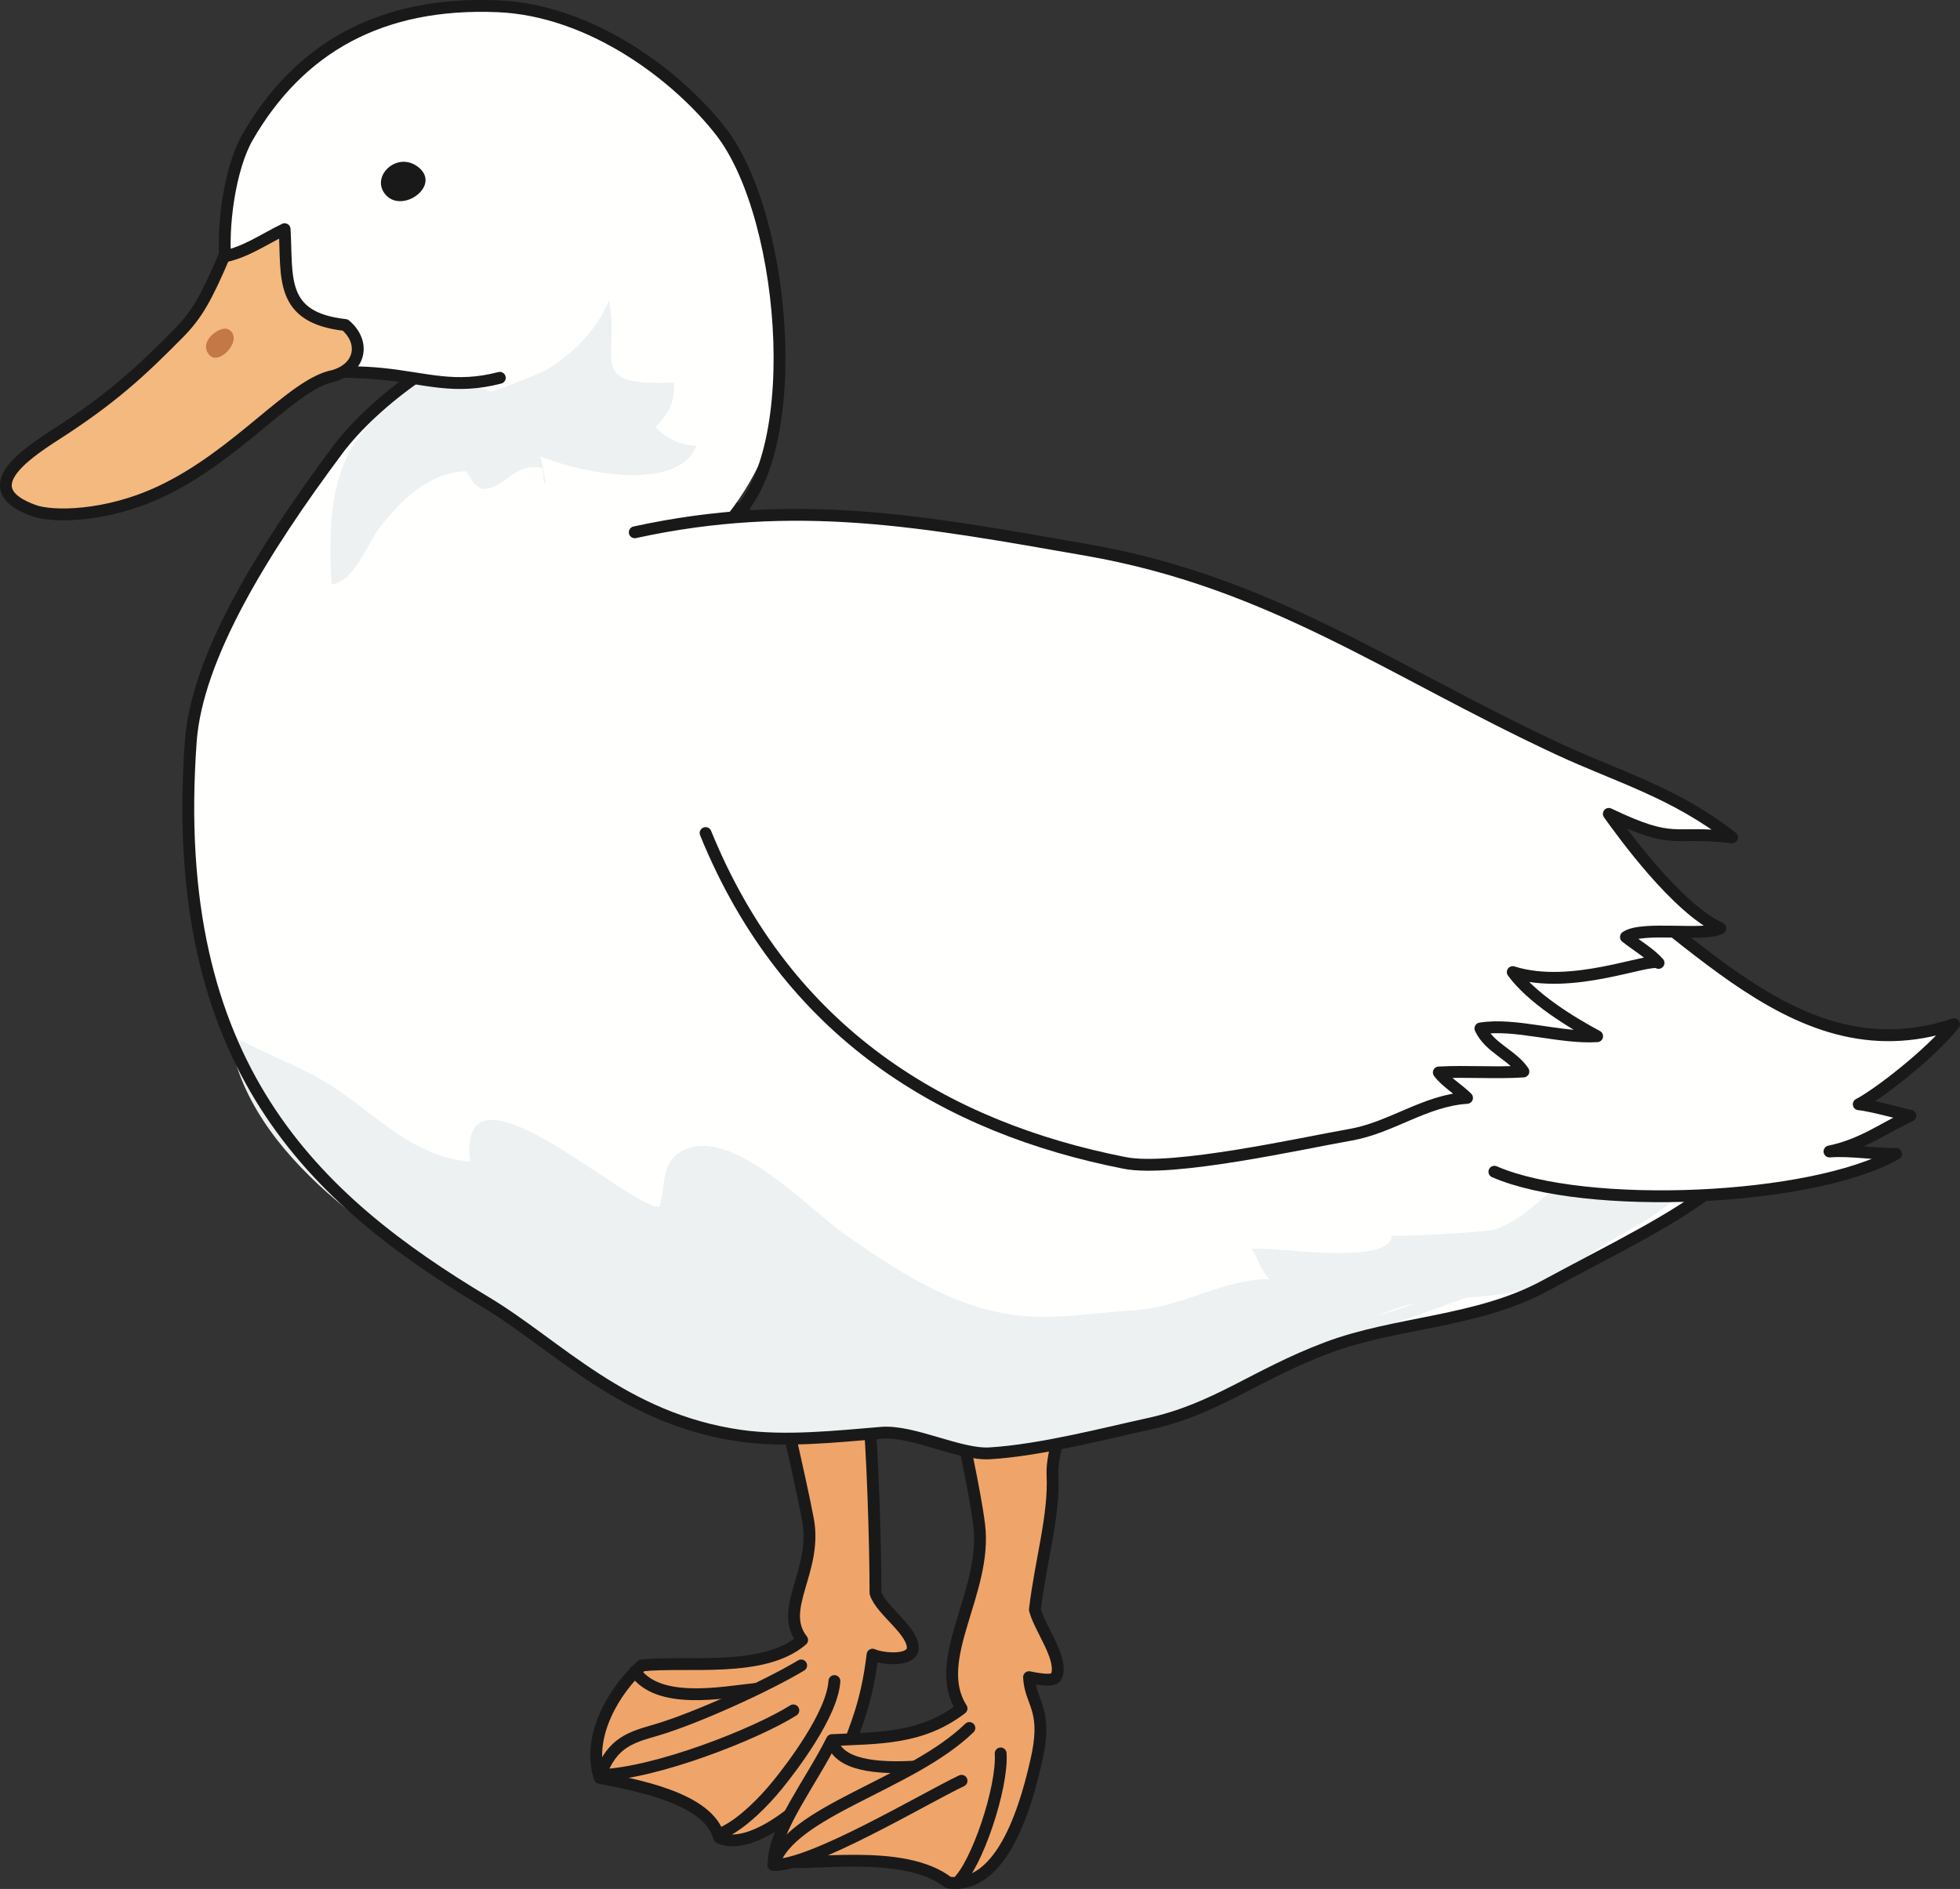
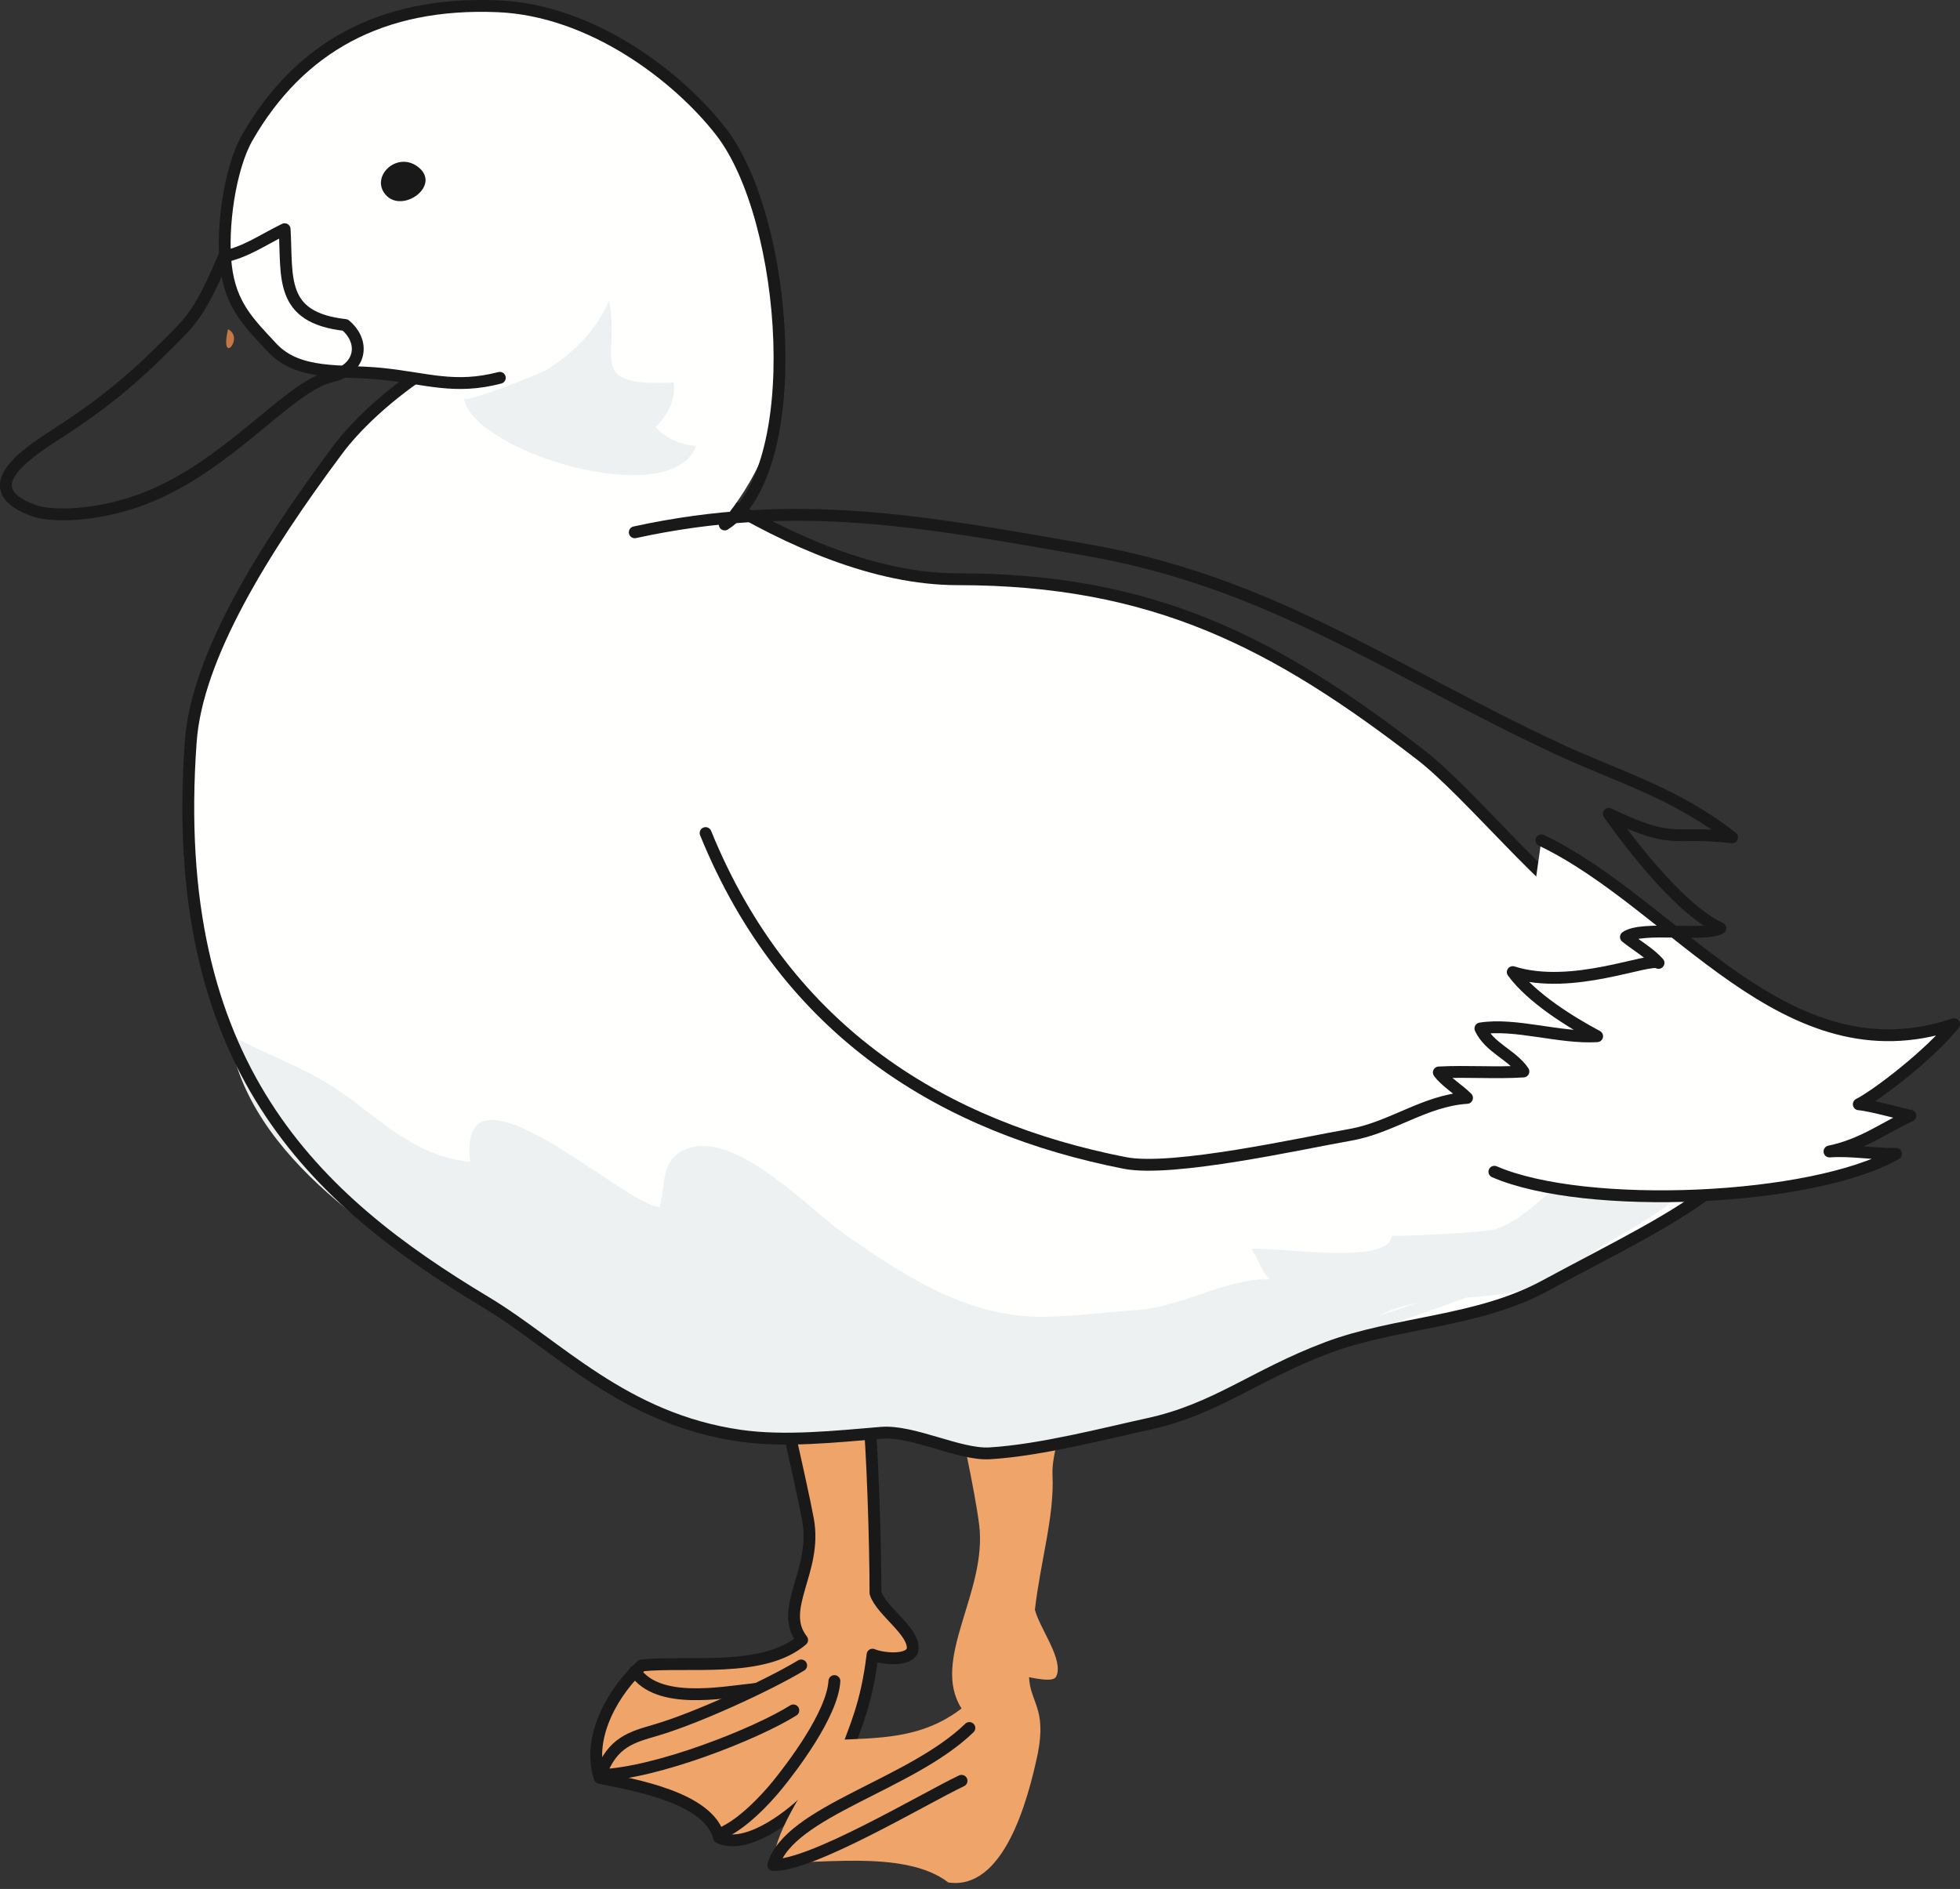
<svg xmlns="http://www.w3.org/2000/svg" version="1.1" x="0" y="0" width="937.938" height="904.146" viewBox="0, 0, 937.938, 904.146">
  <rect x="0" y="0" width="937.938" height="904.146" fill="#333333" stroke="none" />
  <g id="Layer_1">
    <path d="M286.977,850.972 C302.891,854.242 339.395,860.332 344.073,879.512 C360.696,887.632 394.586,858.302 405.853,836.462 C408.658,828.032 414.742,815.872 417.548,792.002 C421.703,793.879 435.035,795.521 436.734,789.674 C437.933,781.004 421.771,771.279 418.952,762.521 C418.952,738.652 417.502,692.743 415.451,673.059 C413.312,652.433 436.679,610.33 408.84,604.525 C373.368,597.113 362.218,622.037 367.053,640.409 C369.761,650.737 383.641,710.901 386.662,727.421 C391.172,752.088 372.154,770.018 383.852,784.982 C365.362,800.942 328.907,794.867 307.101,797.162 C294.466,808.392 280.426,830.862 286.977,850.972" fill="#EFA569" id="path833" />
    <path d="M286.977,850.972 C302.891,854.242 339.395,860.332 344.073,879.512 C360.696,887.632 394.586,858.302 405.853,836.462 C408.658,828.032 414.742,815.872 417.548,792.002 C421.703,793.879 435.035,795.521 436.734,789.674 C437.933,781.004 421.771,771.279 418.952,762.521 C418.952,738.652 417.502,692.743 415.451,673.059 C413.312,652.433 436.679,610.33 408.84,604.525 C373.368,597.113 362.218,622.037 367.053,640.409 C369.761,650.737 383.641,710.901 386.662,727.421 C391.172,752.088 372.154,770.018 383.852,784.982 C365.362,800.942 328.907,794.867 307.101,797.162 C294.466,808.392 280.426,830.862 286.977,850.972 z M303.827,799.952 C314.842,816.162 345.229,810.162 361.413,808.432" fill-opacity="0" stroke="#1A1919" stroke-width="5.669" stroke-linecap="round" stroke-linejoin="round" id="path835" />
    <path d="M383.388,797.162 C367.007,807.022 332.962,822.512 314.12,828.042 C302.418,831.482 293.061,833.662 287.264,849.672 C313.986,848.812 361.86,829.912 379.642,818.682" fill="#EFA569" id="path837" />
    <path d="M383.388,797.162 C367.007,807.022 332.962,822.512 314.12,828.042 C302.418,831.482 293.061,833.662 287.264,849.672 C313.986,848.812 361.86,829.912 379.642,818.682 M346.884,876.712 C355.658,872.292 365.29,862.692 372.154,854.242 C378.689,846.202 398.361,820.562 399.297,804.642" fill-opacity="0" stroke="#1A1919" stroke-width="5.669" stroke-linecap="round" stroke-linejoin="round" id="path839" />
    <path d="M370.281,890.762 C387.131,893.572 432.06,884.212 453.82,901.052 C480.217,904.912 491.73,862.452 496.641,839.282 C500.855,817.522 493.058,815.122 492.43,802.782 C506.003,805.582 505.213,802.852 506.003,800.902 C507.674,792.311 497.57,779.379 495.24,770.482 C498.046,746.616 504.623,725.658 503.661,705.897 C502.656,685.191 528.332,644.451 500.855,637.102 C465.847,627.74 453.34,652.011 457.136,670.625 C459.271,681.082 466.46,713.107 468.561,729.768 C472.628,762.012 445.16,794.352 460.14,817.752 C440.793,832.662 420.028,831.812 398.133,832.912 C388.058,853.072 370.922,874.842 370.281,890.762" fill="#EFA569" id="path841" />
-     <path d="M370.281,890.762 C387.131,893.572 432.06,884.212 453.82,901.052 C480.217,904.912 491.73,862.452 496.641,839.282 C500.855,817.522 493.058,815.122 492.43,802.782 C506.003,805.582 505.213,802.852 506.003,800.902 C507.674,792.311 497.57,779.379 495.24,770.482 C498.046,746.616 504.623,725.658 503.661,705.897 C502.656,685.191 528.332,644.451 500.855,637.102 C465.847,627.74 453.34,652.011 457.136,670.625 C459.271,681.082 466.46,713.107 468.561,729.768 C472.628,762.012 445.16,794.352 460.14,817.752 C440.793,832.662 420.028,831.812 398.133,832.912 C388.058,853.072 370.922,874.842 370.281,890.762 z M398.859,835.062 C403.314,845.752 422.91,847.022 443.498,845.152 M478.855,839.282 C479.922,855.722 467.24,893.322 457.896,901.312" fill-opacity="0" stroke="#1A1919" stroke-width="5.669" stroke-linecap="round" stroke-linejoin="round" id="path843" />
-     <path d="M463.883,827.112 C435.578,854.512 377.976,866.752 370.053,892.672 C388.058,893.382 442.358,860.802 460.14,852.382" fill="#EFA569" id="path845" />
    <path d="M463.883,827.112 C435.578,854.512 377.976,866.752 370.053,892.672 C388.058,893.382 442.358,860.802 460.14,852.382" fill-opacity="0" stroke="#1A1919" stroke-width="5.669" stroke-linecap="round" stroke-linejoin="round" id="path847" />
    <path d="M738.994,615.611 C706.824,632.968 667.914,632.74 635.104,645.097 C600.354,658.18 581.994,674.531 549.456,681.598 C529.746,685.884 498.051,694.186 473.64,695.637 C459.111,696.498 436.924,684.542 421.691,685.813 C400.178,687.605 375.571,690.258 354.3,687.217 C298.296,679.197 266.879,643.937 232.539,623.336 C150.787,574.298 80.048,510.313 91.282,354.936 C94.214,314.334 126.049,263.018 161.482,215.472 C179.538,191.239 217.507,164.37 242.912,159.312 C327.325,142.5 351.199,152.317 343.066,237.937 C377.415,258.739 418.822,277.247 458.195,277.247 C552.316,277.247 610.334,307.698 680.024,361.487 C702.594,378.907 740.384,425.806 764.264,440.111 C797.354,459.914 831.214,491.023 868.164,493.463 C849.084,563.569 808.944,577.85 738.994,615.611" fill="#FFFFFE" id="path849" />
-     <path d="M310.02,196.428 C296.579,217.725 262.399,240.215 260.214,229.951 C259.783,227.909 260.146,226.12 259.581,224.103 C246.625,220.711 241.073,234.326 231.273,233.95 C226.801,233.782 223.481,225.53 222.946,225.555 C207.935,226.175 194.915,235.519 182.192,251.867 C175.277,260.756 169.852,278.222 158.702,279.673 C157.133,253.597 157.597,225.977 173.805,206.444 C191.473,185.161 215.199,164.838 242.904,159.312 C268.942,154.123 312.407,140.843 315.353,180.288 C315.716,185.156 313.606,190.75 310.02,196.428" fill="#EDF1F2" id="path851" />
    <path d="M766.924,594.075 C766.264,594.379 765.734,594.623 765.344,594.813 C722.654,615.439 679.094,628.533 635.104,645.097 C600.354,658.18 581.994,674.531 549.456,681.598 C529.746,685.884 498.051,694.186 473.64,695.637 C459.111,696.498 436.924,684.542 421.691,685.813 C400.178,687.605 375.571,690.258 354.3,687.217 C298.296,679.197 266.879,643.937 232.534,623.332 C185.525,595.13 118.278,554.643 109.676,494.901 C126.146,504.452 144.636,510.413 160.461,520.935 C181.863,535.16 197.523,553.395 225.008,556.09 C218.381,500.588 300.207,577.905 315.681,577.748 C318.796,566.054 315.808,554.951 328.794,549.846 C352.014,540.713 387.924,579.47 404.777,591.197 C431.515,609.803 460.111,628.609 493.709,630.158 C509.765,630.9 527.539,628.066 543.592,627.074 C565.698,625.703 586.274,611.845 607.684,612.326 C603.684,609.098 601.404,600.82 598.834,597.741 C613.434,596.936 665.114,605.879 666.084,591.324 C666.024,592.252 711.114,589.877 715.464,588.41 C732.194,582.765 741.454,567.543 757.054,560.178 C766.064,555.916 793.904,546.096 802.114,549.896 C832.444,563.975 775.944,589.802 765.974,596.906 C748.144,609.634 738.364,617.098 715.594,619.86 C696.424,622.189 677.304,620.89 659.494,629.867" fill="#EDF1F2" id="path853" />
    <path d="M738.994,615.611 C706.824,632.968 667.914,632.74 635.104,645.097 C600.354,658.18 581.994,674.531 549.456,681.598 C529.746,685.884 498.051,694.186 473.64,695.637 C459.111,696.498 436.924,684.542 421.691,685.813 C400.178,687.605 375.571,690.258 354.3,687.217 C298.296,679.197 266.879,643.937 232.539,623.336 C150.787,574.298 80.048,510.313 91.282,354.936 C94.214,314.334 126.049,263.018 161.482,215.472 C179.538,191.239 217.507,164.37 242.912,159.312 C327.325,142.5 351.199,152.317 343.066,237.937 C377.415,258.739 418.822,277.247 458.195,277.247 C552.316,277.247 610.334,307.698 680.024,361.487 C702.594,378.907 740.384,425.806 764.264,440.111 C797.354,459.914 831.214,491.023 868.164,493.463 C849.084,563.569 808.944,577.85 738.994,615.611 z" fill-opacity="0" stroke="#1A1919" stroke-width="5.669" stroke-linecap="round" stroke-linejoin="round" id="path855" />
    <path d="M737.594,402.202 C802.174,433.092 854.124,517.332 935.104,490.227 C923.754,504.502 898.574,523.9 889.494,528.563 C895.864,529.115 912.944,534.021 914.184,534.047 C900.754,540.316 891.284,547.829 875.484,551.158 C886.124,550.391 897.174,552.551 907.334,552.293 C867.414,575.07 758.704,579.762 715.124,560.857" fill="#FFFFFE" id="path857" />
    <path d="M737.594,402.202 C802.174,433.092 854.124,517.332 935.104,490.227 C923.754,504.502 898.574,523.9 889.494,528.563 C895.864,529.115 912.944,534.021 914.184,534.047 C900.754,540.316 891.284,547.829 875.484,551.158 C886.124,550.391 897.174,552.551 907.334,552.293 C867.414,575.07 758.704,579.762 715.124,560.857" fill-opacity="0" stroke="#1A1919" stroke-width="5.669" stroke-linecap="round" stroke-linejoin="round" id="path859" />
    <path d="M344.934,62.905 C324.448,36.555 283.164,4.868 238.234,2.999 C182.437,0.675 143.228,22.709 118.426,65.71 C110.102,80.138 105.879,108.902 108.128,127.49 C110.376,146.074 119.096,154.481 130.12,166.336 C142.907,180.085 163.326,176.921 182.997,178.962 C220.731,182.895 251.038,179.709 259.846,223.842 C262.745,238.362 263.428,264.089 277.258,271.94 C320.723,296.578 366.914,231.748 371.554,196.812 C377.132,154.891 371.833,97.482 344.934,62.905" fill="#FFFFFE" id="path861" />
    <path d="M291.483,143.897 C296.98,171.959 279.645,185.038 322.364,183.072 C323.558,191.29 319.652,198.656 313.691,204.338 C318.453,209.777 325.41,212.874 333.114,213.43 C321.604,245.391 225.936,216.164 222,190.615 C222.426,193.366 258.552,178.819 261.58,176.972 C274.697,168.994 285.264,158.063 291.483,143.897" fill="#EDF1F2" id="path863" />
    <path d="M346.808,251.04 C386.123,225.77 377.697,105.025 344.939,62.905 C324.448,36.559 283.164,4.868 238.234,2.999 C182.437,0.675 143.228,22.709 118.426,65.71 C110.102,80.138 105.879,108.902 108.128,127.49 C110.376,146.074 119.096,154.481 130.12,166.336 C142.907,180.085 163.335,176.917 183.01,178.967 C204.428,181.198 217.642,186.455 239.17,180.84" fill-opacity="0" stroke="#1A1919" stroke-width="5.669" stroke-linecap="round" stroke-linejoin="round" id="path865" />
-     <path d="M337.657,398.747 C376.74,494.749 452.58,539.797 538.22,556.643 C561.146,561.152 623.114,547.205 646.244,543.167 C665.854,539.742 681.854,526.791 702.034,525.508 C697.994,521.438 691.814,517.788 688.534,513.332 C701.924,512.607 715.644,513.754 729.014,512.873 C723.724,504.938 712.754,501.559 708.434,492.277 C725.274,489.606 746.264,497.082 764.294,495.989 C751.704,489.27 733.004,477.734 723.914,465.293 C752.374,474.348 789.544,457.928 793.674,460.889 C789.604,456.258 782.964,452.439 778.074,448.503 C785.834,443.077 815.774,448.482 823.234,444.322 C802.174,434.496 776.334,398.566 769.884,389.567 C802.174,405.012 799.854,397.304 828.854,400.797 C801.374,379.277 773.954,371.688 746.014,358.678 C664.584,320.772 608.424,278.651 519.97,263.208 C441.89,249.572 380.975,237.937 303.756,254.782" fill="#FFFFFE" id="path867" />
    <path d="M337.657,398.747 C376.74,494.749 452.58,539.797 538.22,556.643 C561.146,561.152 623.114,547.205 646.244,543.167 C665.854,539.742 681.854,526.791 702.034,525.508 C697.994,521.438 691.814,517.788 688.534,513.332 C701.924,512.607 715.644,513.754 729.014,512.873 C723.724,504.938 712.754,501.559 708.434,492.277 C725.274,489.606 746.264,497.082 764.294,495.989 C751.704,489.27 733.004,477.734 723.914,465.293 C752.374,474.348 789.544,457.928 793.674,460.889 C789.604,456.258 782.964,452.439 778.074,448.503 C785.834,443.077 815.774,448.482 823.234,444.322 C802.174,434.496 776.334,398.566 769.884,389.567 C802.174,405.012 799.854,397.304 828.854,400.797 C801.374,379.277 773.954,371.688 746.014,358.678 C664.584,320.772 608.424,278.651 519.97,263.208 C441.89,249.572 380.975,237.937 303.756,254.782" fill-opacity="0" stroke="#1A1919" stroke-width="5.669" stroke-linecap="round" stroke-linejoin="round" id="path869" />
-     <path d="M77.242,235.127 C50.529,247.775 24.917,247.509 16.404,244.484 C-12.326,234.271 10.94,218.112 26.697,207.984 C52.905,191.134 66.961,178.33 85.667,159.312 C94.298,150.533 98.77,142.462 107.195,122.808 C117.953,120.554 126.023,114.631 136.208,109.704 C137.553,132.767 133.424,152.018 165.229,155.569 C174.876,163.725 172.713,176.157 159.613,179.904 C139.954,183.65 114.435,217.51 77.242,235.127" fill="#F3B97E" id="path871" />
    <path d="M77.242,235.127 C50.529,247.775 24.917,247.509 16.404,244.484 C-12.326,234.271 10.94,218.112 26.697,207.984 C52.905,191.134 66.961,178.33 85.667,159.312 C94.298,150.533 98.77,142.462 107.195,122.808 C117.953,120.554 126.023,114.631 136.208,109.704 C137.553,132.767 133.424,152.018 165.229,155.569 C174.876,163.725 172.713,176.157 159.613,179.904 C139.954,183.65 114.435,217.51 77.242,235.127 z" fill-opacity="0" stroke="#1A1919" stroke-width="5.669" stroke-linecap="round" stroke-linejoin="round" id="path873" />
    <path d="M184.504,93.179 C177.121,84.64 189.76,72.253 199.86,79.75 C211.723,88.563 192.62,102.57 184.504,93.179" fill="#1A1919" id="path875" />
-     <path d="M109.106,157.57 C105.457,155.747 94.657,163.308 100.057,169.787 C104.997,175.714 117.274,161.649 109.106,157.57" fill="#C47845" id="path877" />
+     <path d="M109.106,157.57 C104.997,175.714 117.274,161.649 109.106,157.57" fill="#C47845" id="path877" />
  </g>
</svg>